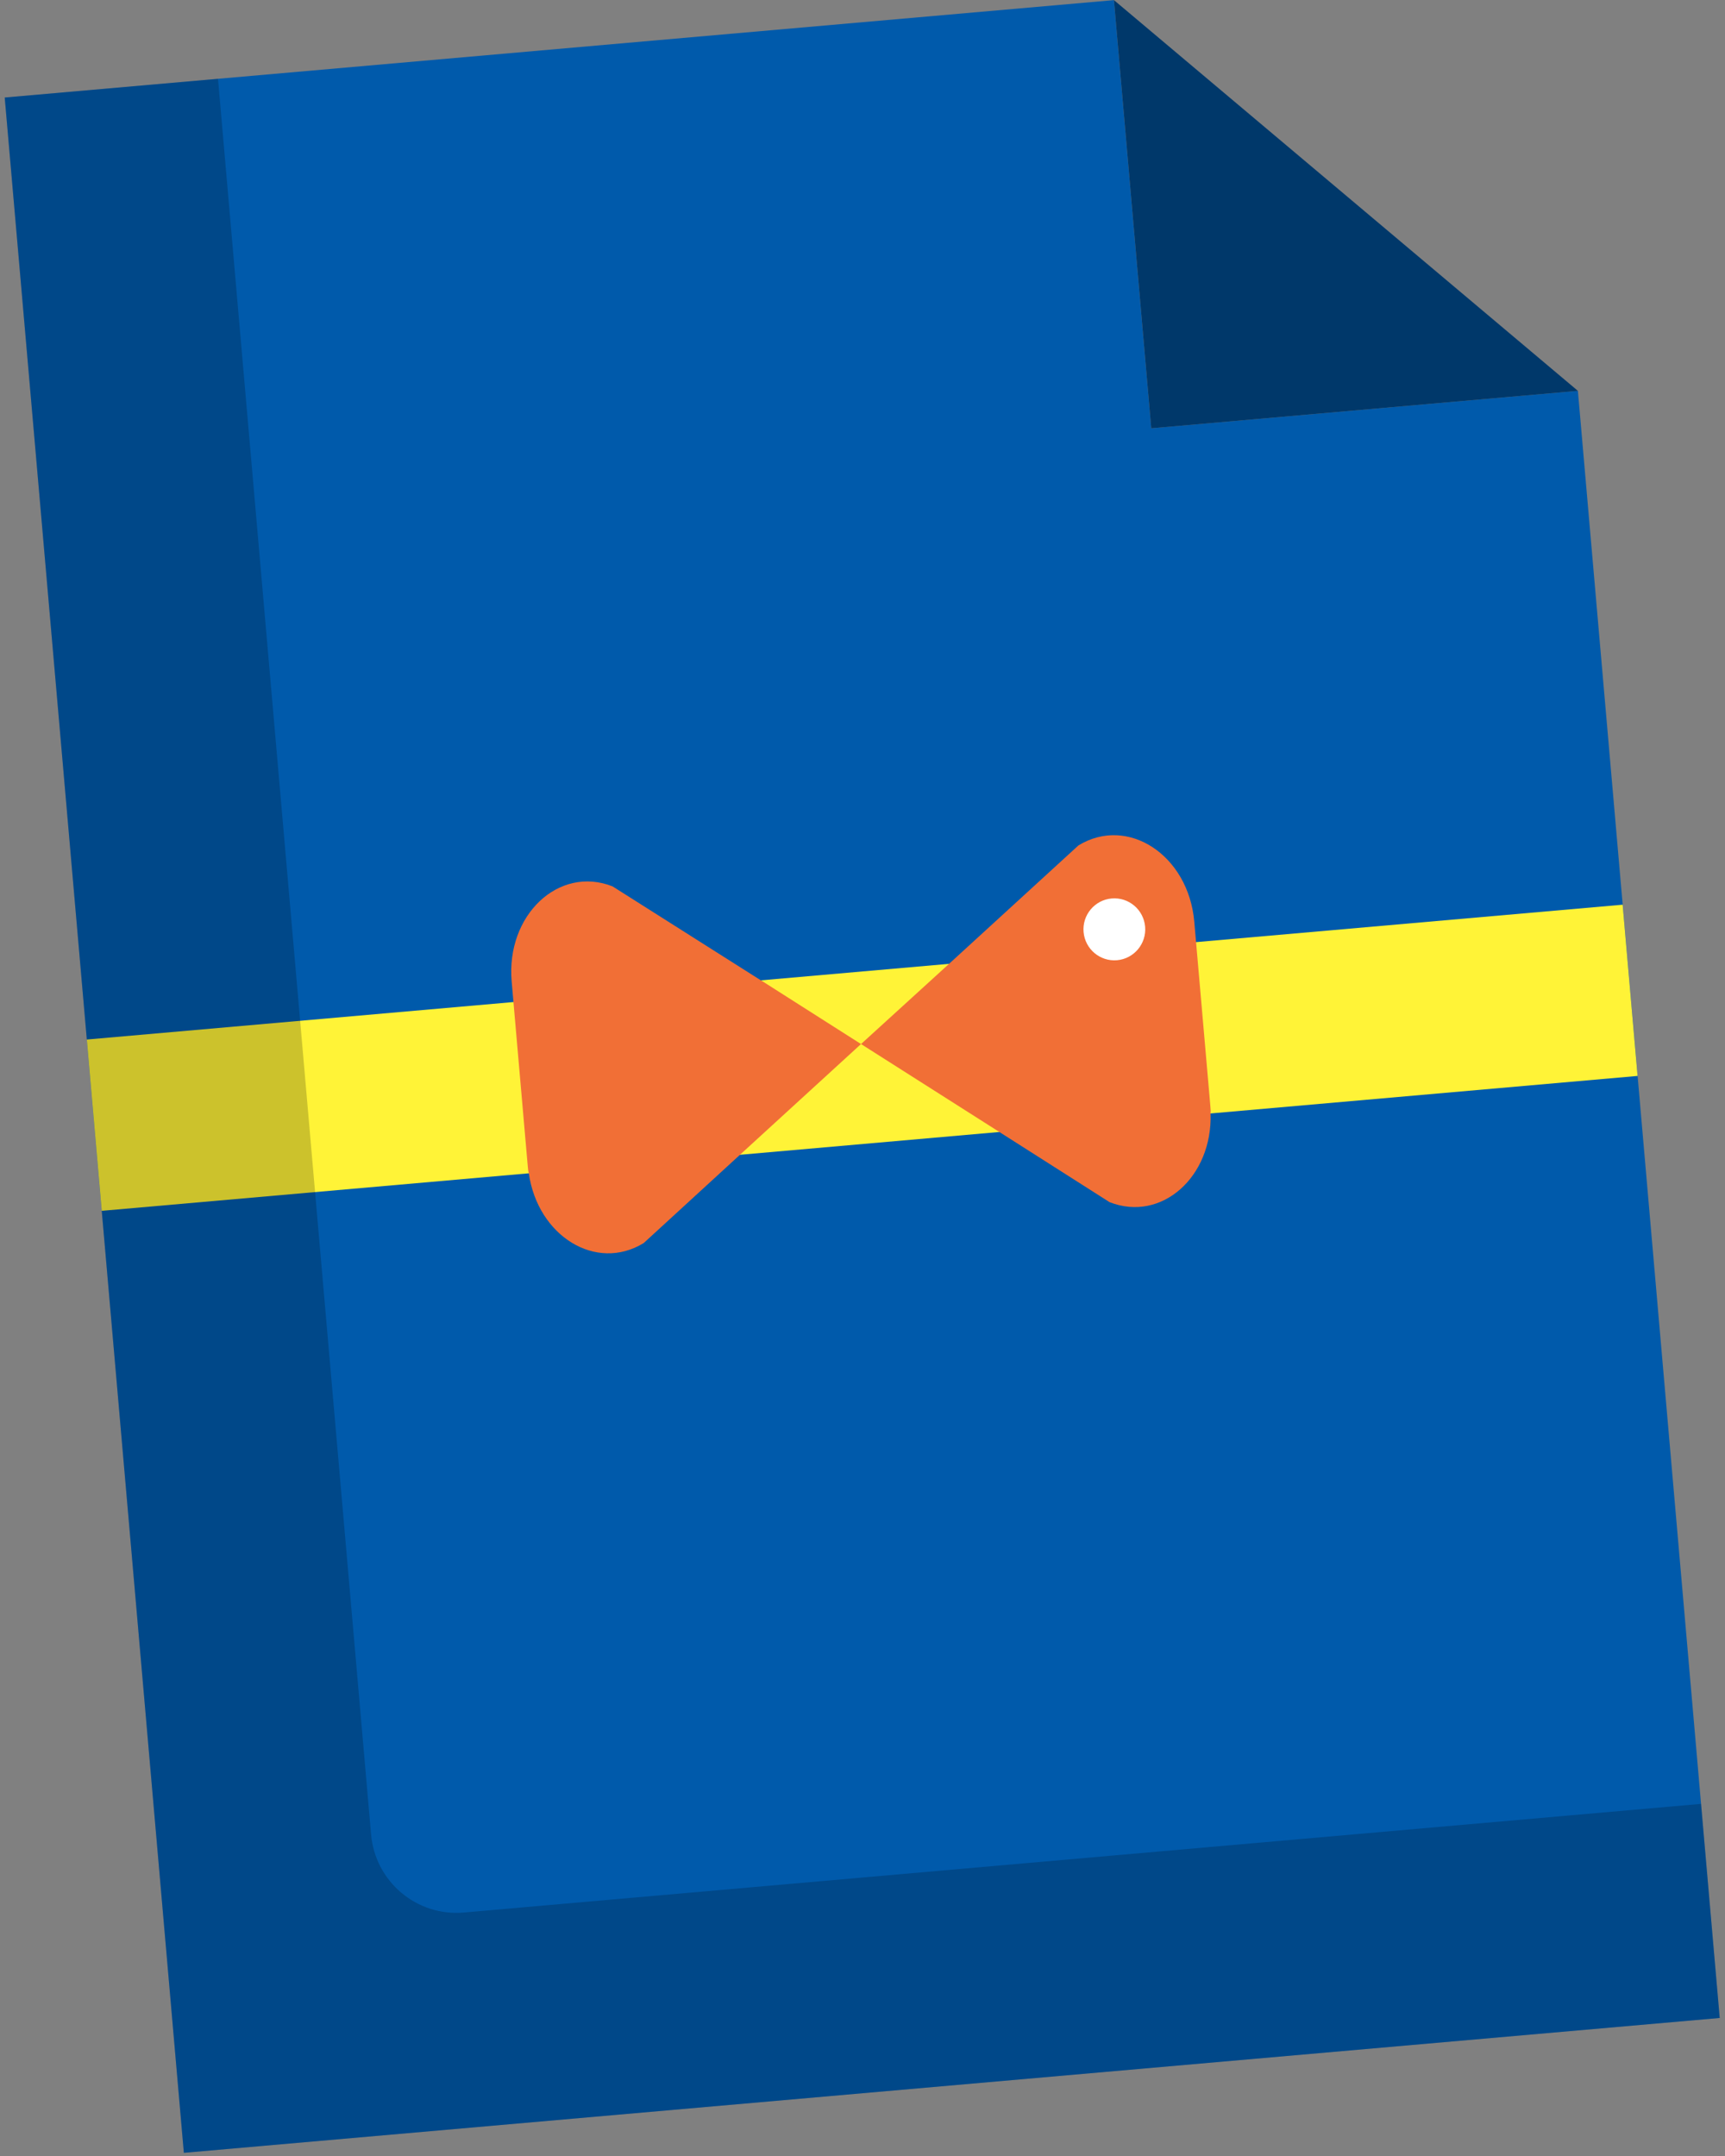
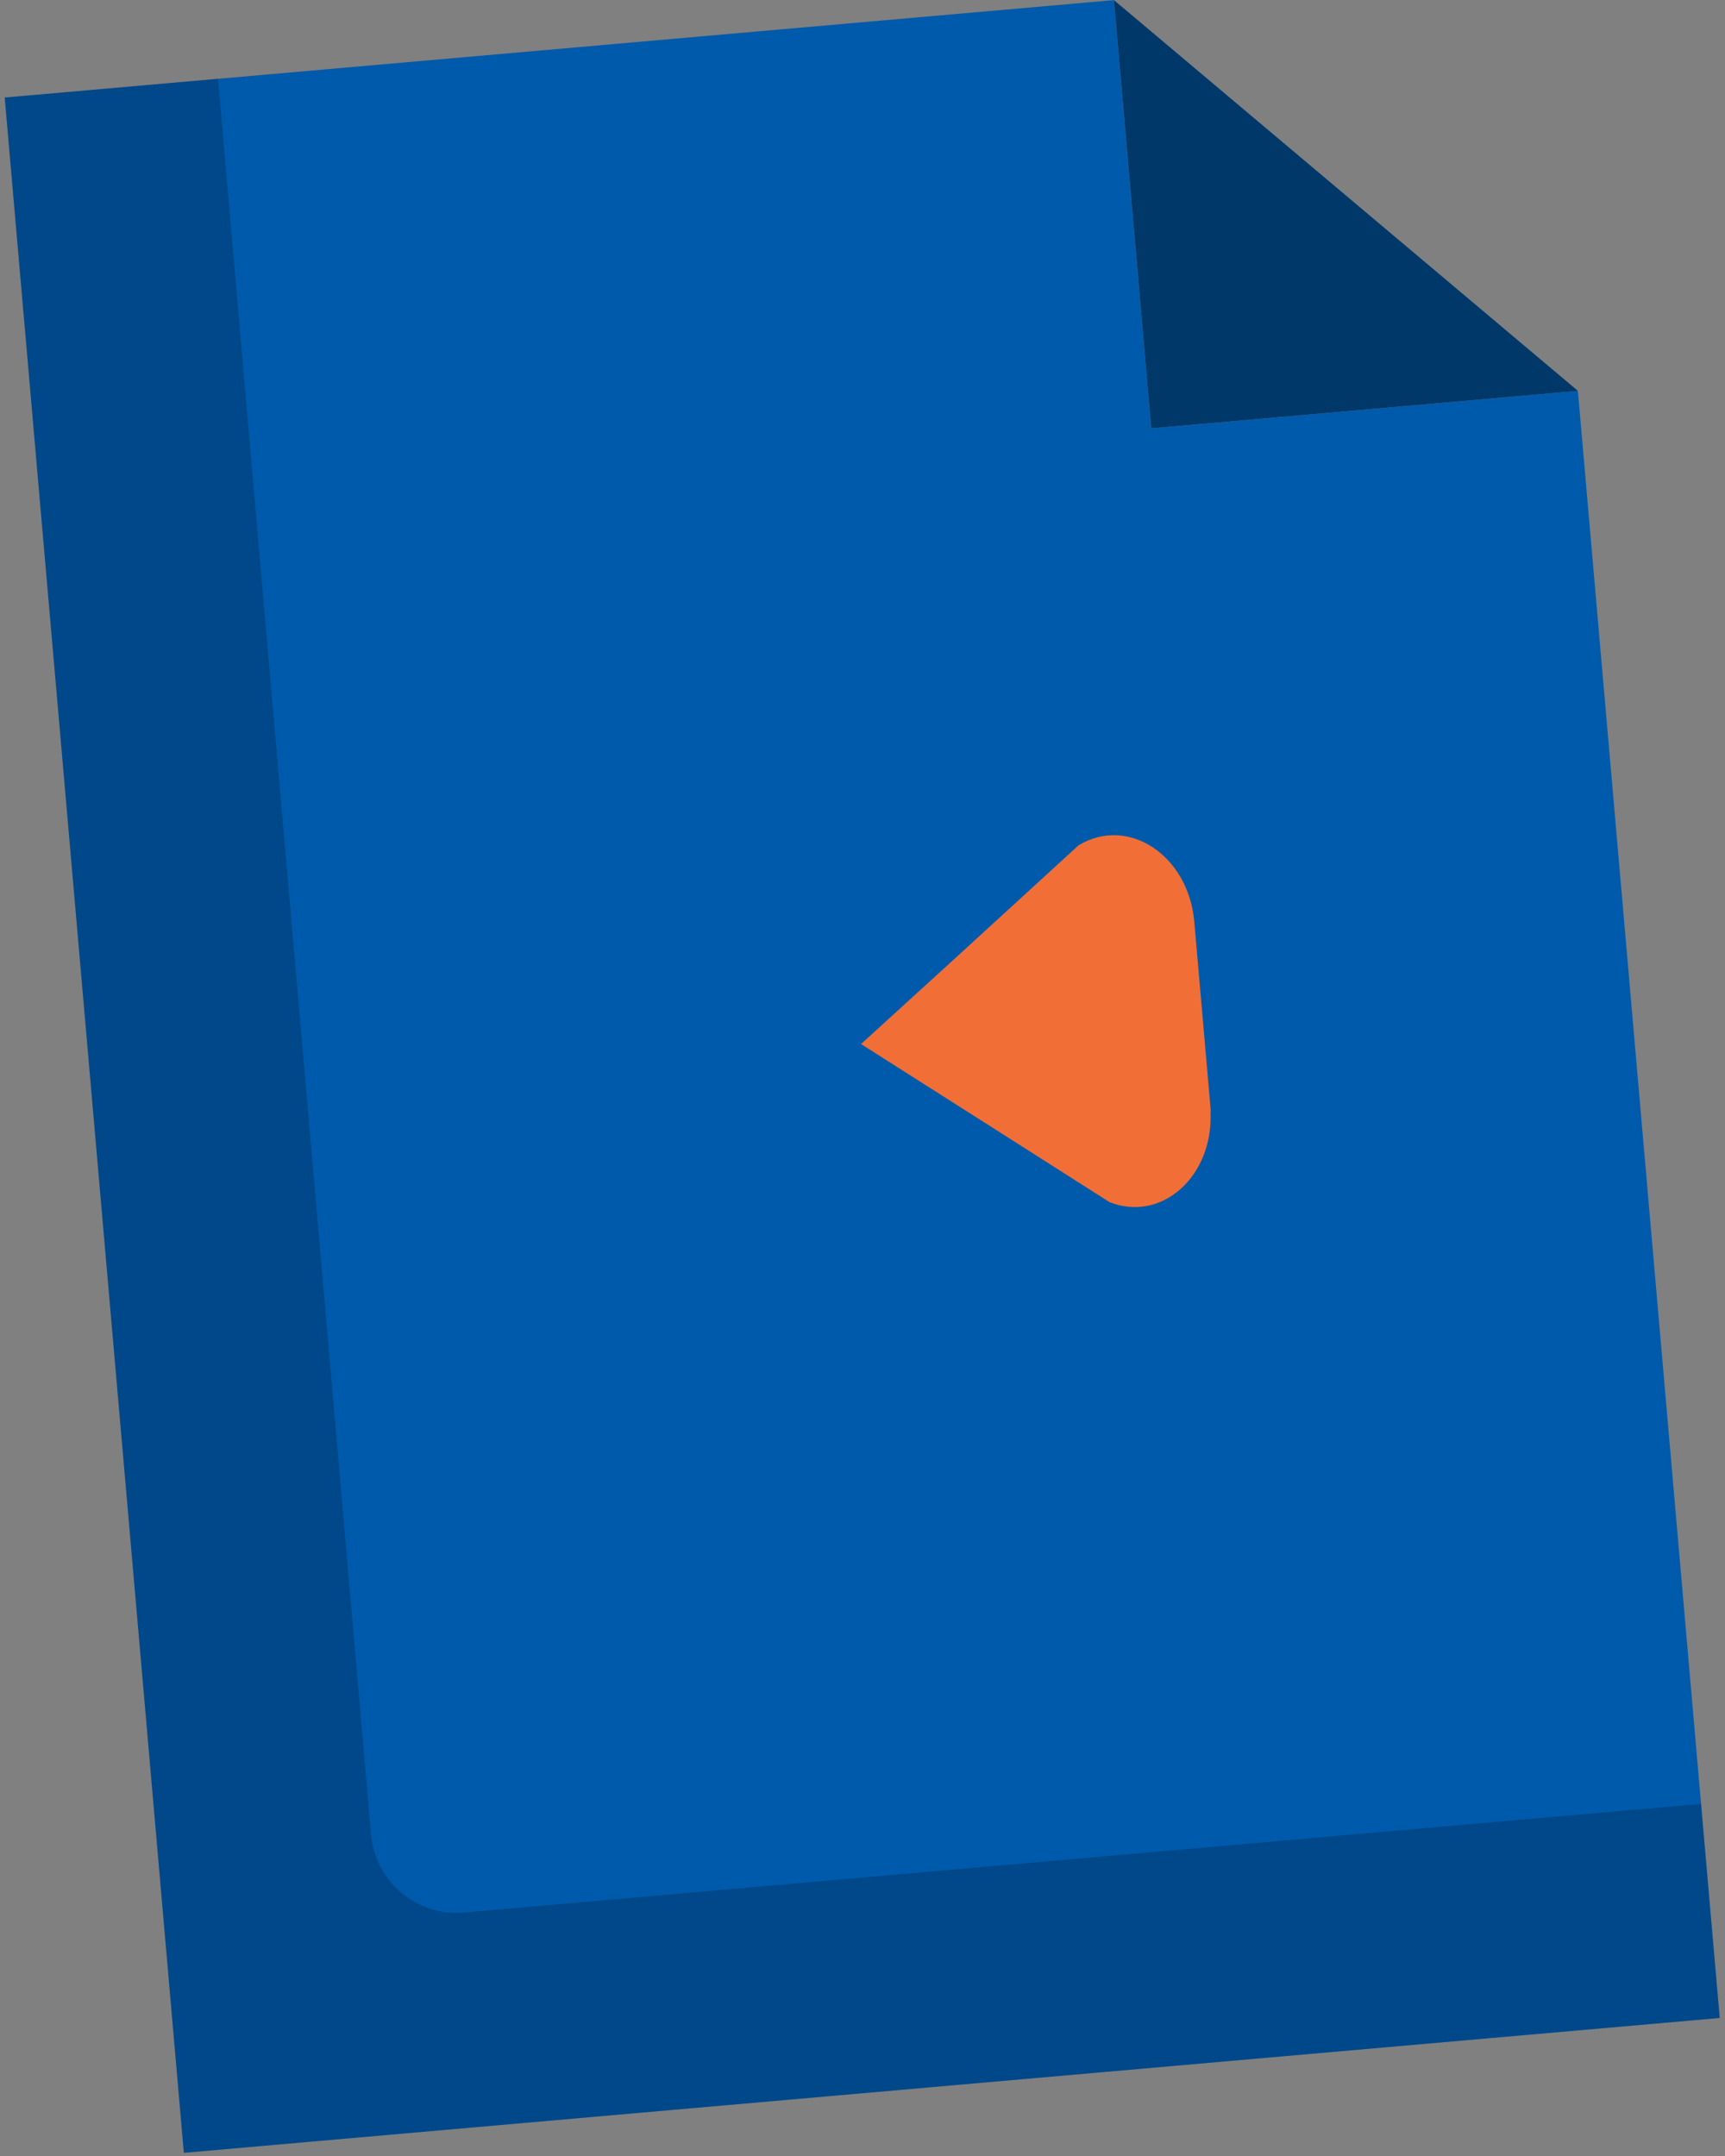
<svg xmlns="http://www.w3.org/2000/svg" width="32" height="40" viewBox="0 0 32 40">
  <rect x="0" y="0" width="32" height="40" fill="#808080" stroke="none" />
  <g fill="none" fill-rule="evenodd">
    <g>
      <g>
        <path fill="#005AAB" d="M1.701 1.491L1.688 39.767 30.289 39.758 30.299 9.456 22.354 9.458 22.357 1.484z" transform="translate(-869 -9) translate(869 8) rotate(-5 15.993 20.626)" />
        <path fill="#00386A" d="M20.997 0.641L20.994 8.615 28.939 8.613 20.997 0.641z" transform="translate(-869 -9) translate(869 8) rotate(-5 24.966 4.628)" />
-         <path fill="#FFF337" d="M22.351 19.027L17.751 19.029 14.247 19.03 9.639 19.031 1.695 19.034 1.694 22.224 9.646 22.221 13.579 22.22 18.409 22.218 22.342 22.217 30.294 22.214 30.295 19.025z" transform="translate(-869 -9) translate(869 8) rotate(-5 15.995 20.624)" />
-         <path fill="#F16F36" d="M14.238 19.308l-2.59-1.977c-.96-.478-2.018.36-2.018 1.596v.382l-.001 3.07c0 .04 0 .08.008.12.063 1.172 1.08 1.938 2.01 1.475l1.922-1.476 2.416-1.851-1.747-1.34z" transform="translate(-869 -9) translate(869 8) rotate(-5 12.807 20.653)" />
        <path fill="#F16F36" d="M17.717 18.753l2.582-1.979c.962-.479 2.018.358 2.018 1.594v.383l-.001 3.07c0 .04 0 .08-.008.12-.064 1.172-1.081 1.938-2.01 1.476l-1.923-1.475-2.414-1.849 1.756-1.34z" transform="translate(-869 -9) translate(869 8) rotate(-5 19.139 20.095)" />
-         <path fill="#FFF" d="M21.245 18.242c0 .317-.257.575-.573.575-.316 0-.573-.257-.573-.575 0-.317.257-.575.573-.575.316 0 .573.257.573.575" transform="translate(-869 -9) translate(869 8) rotate(-5 20.672 18.242)" />
        <path fill="#000" d="M7.251 35.779c-.878 0-1.589-.714-1.588-1.595l.01-32.694-3.972.001-.013 38.277 28.601-.01.001-3.987-23.039.008z" opacity=".2" transform="translate(-869 -9) translate(869 8) rotate(-5 15.99 20.629)" />
      </g>
    </g>
  </g>
</svg>